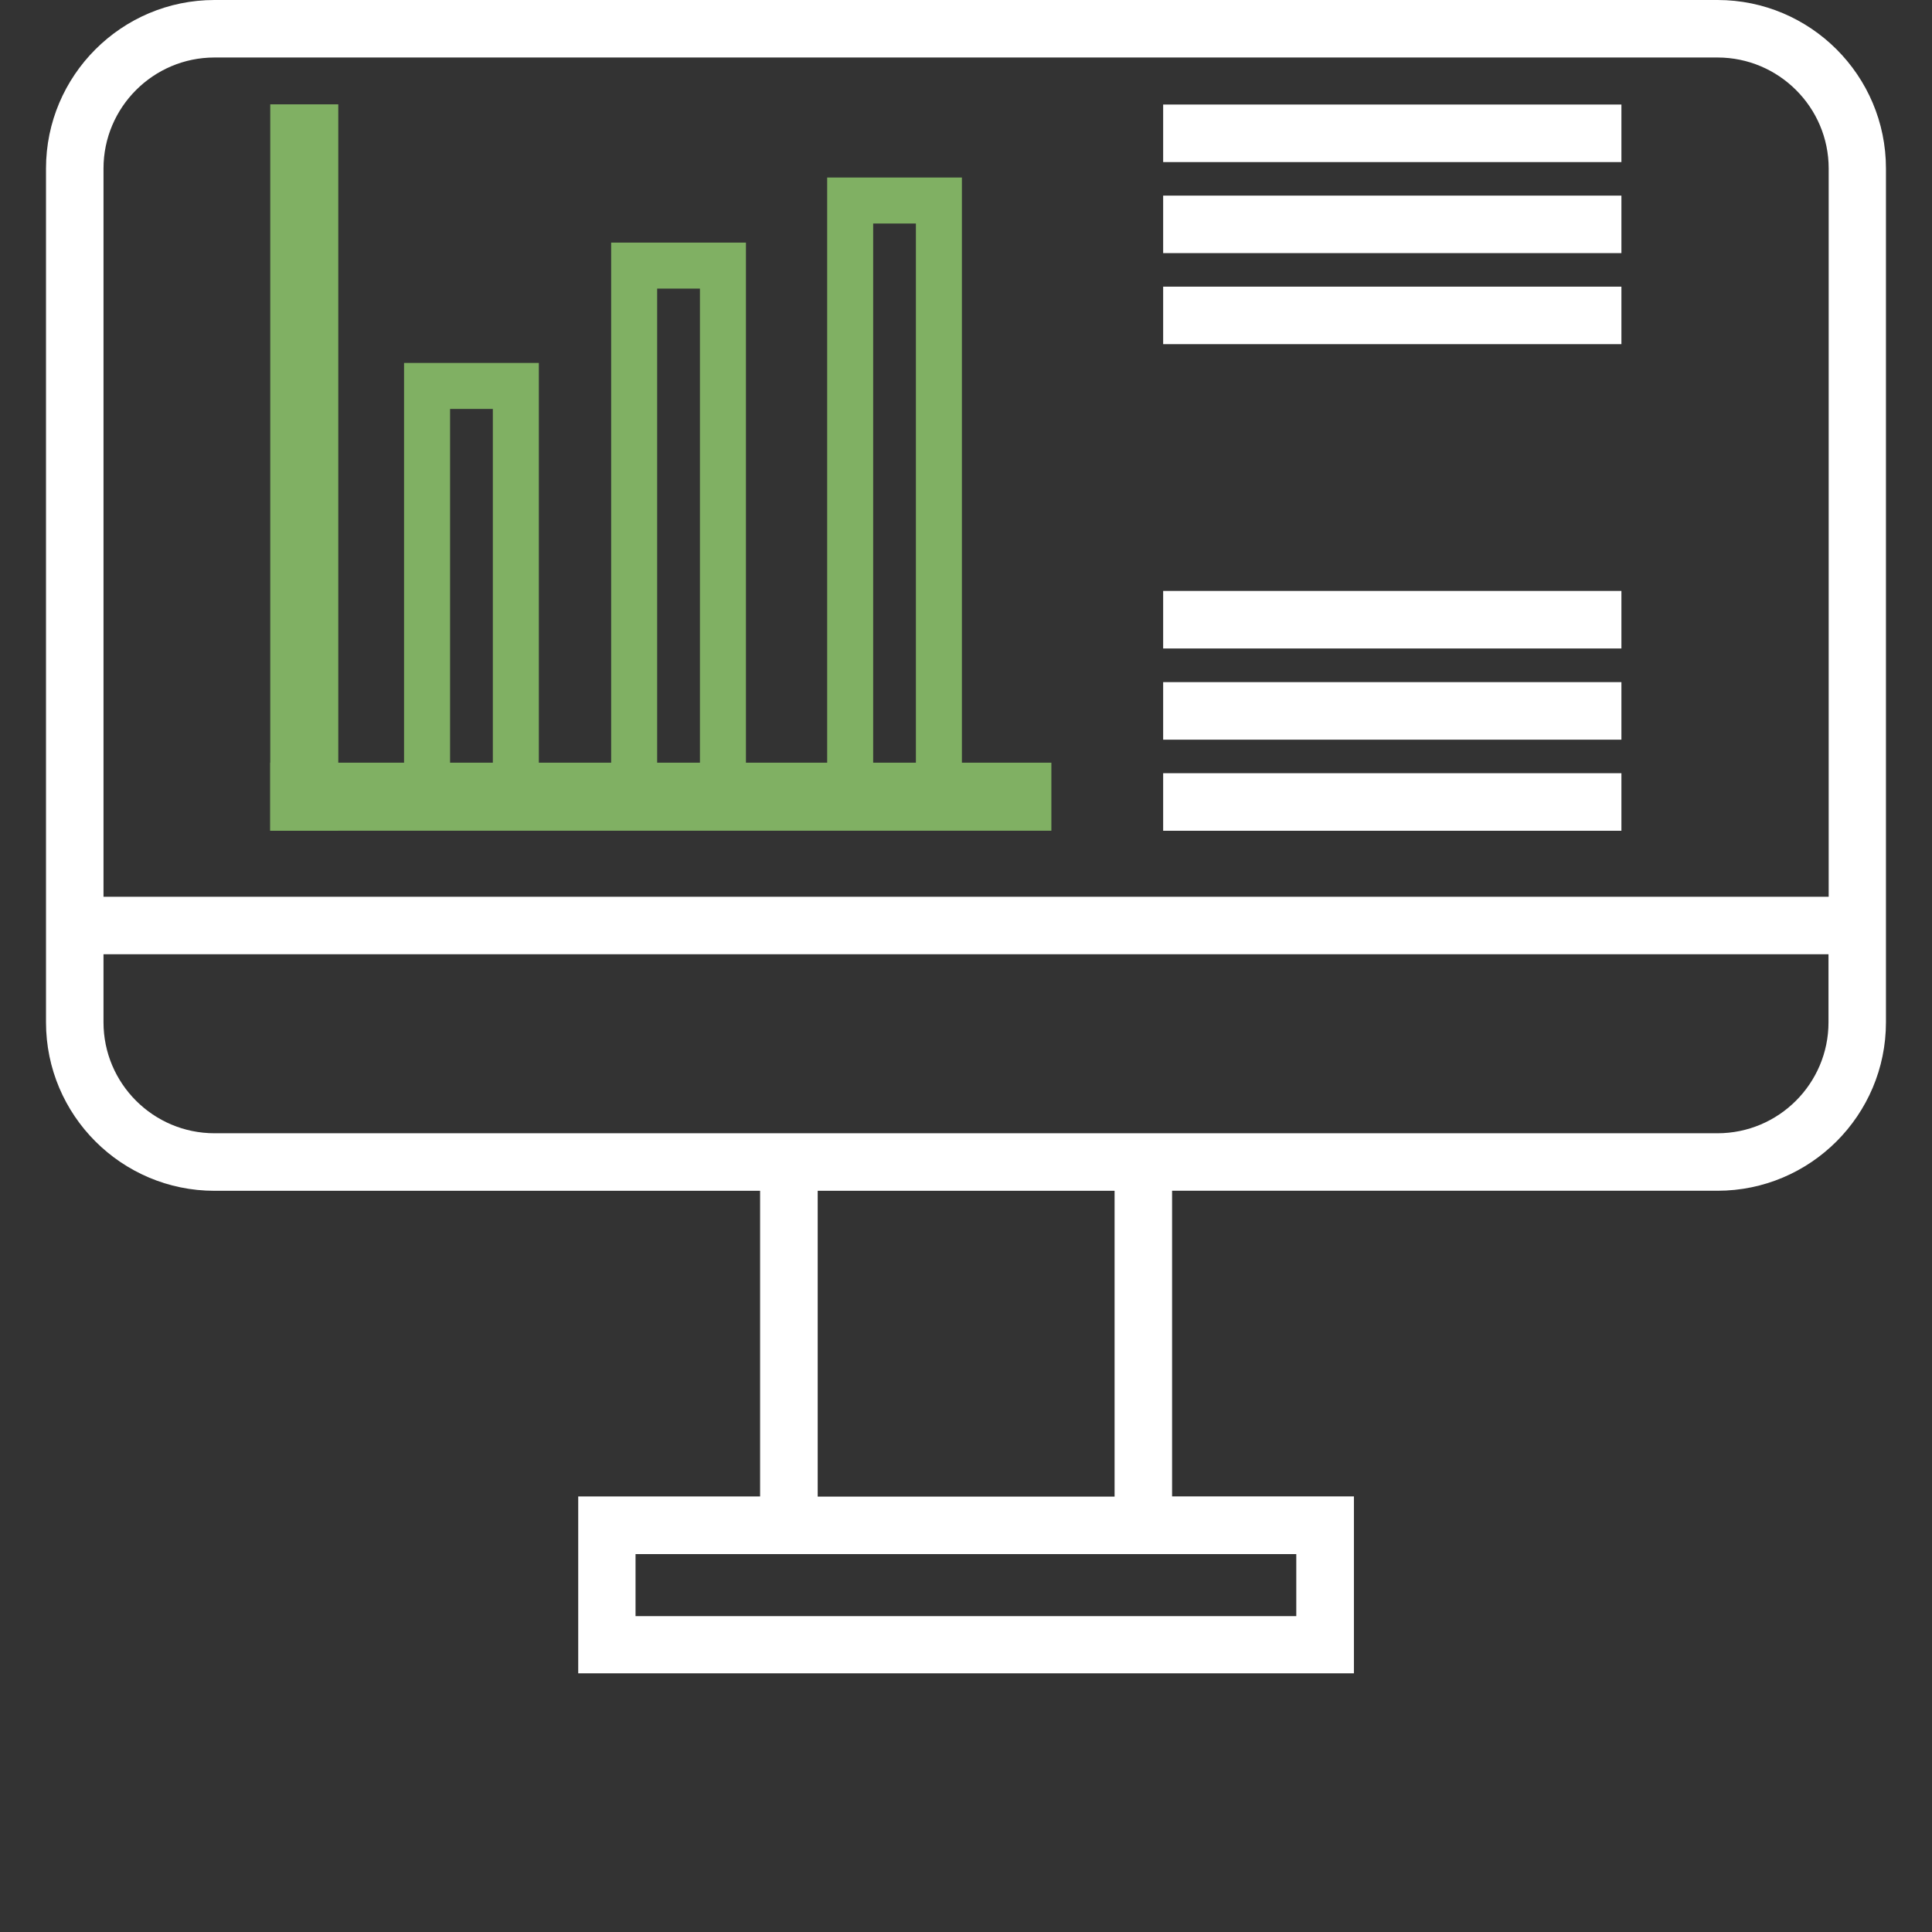
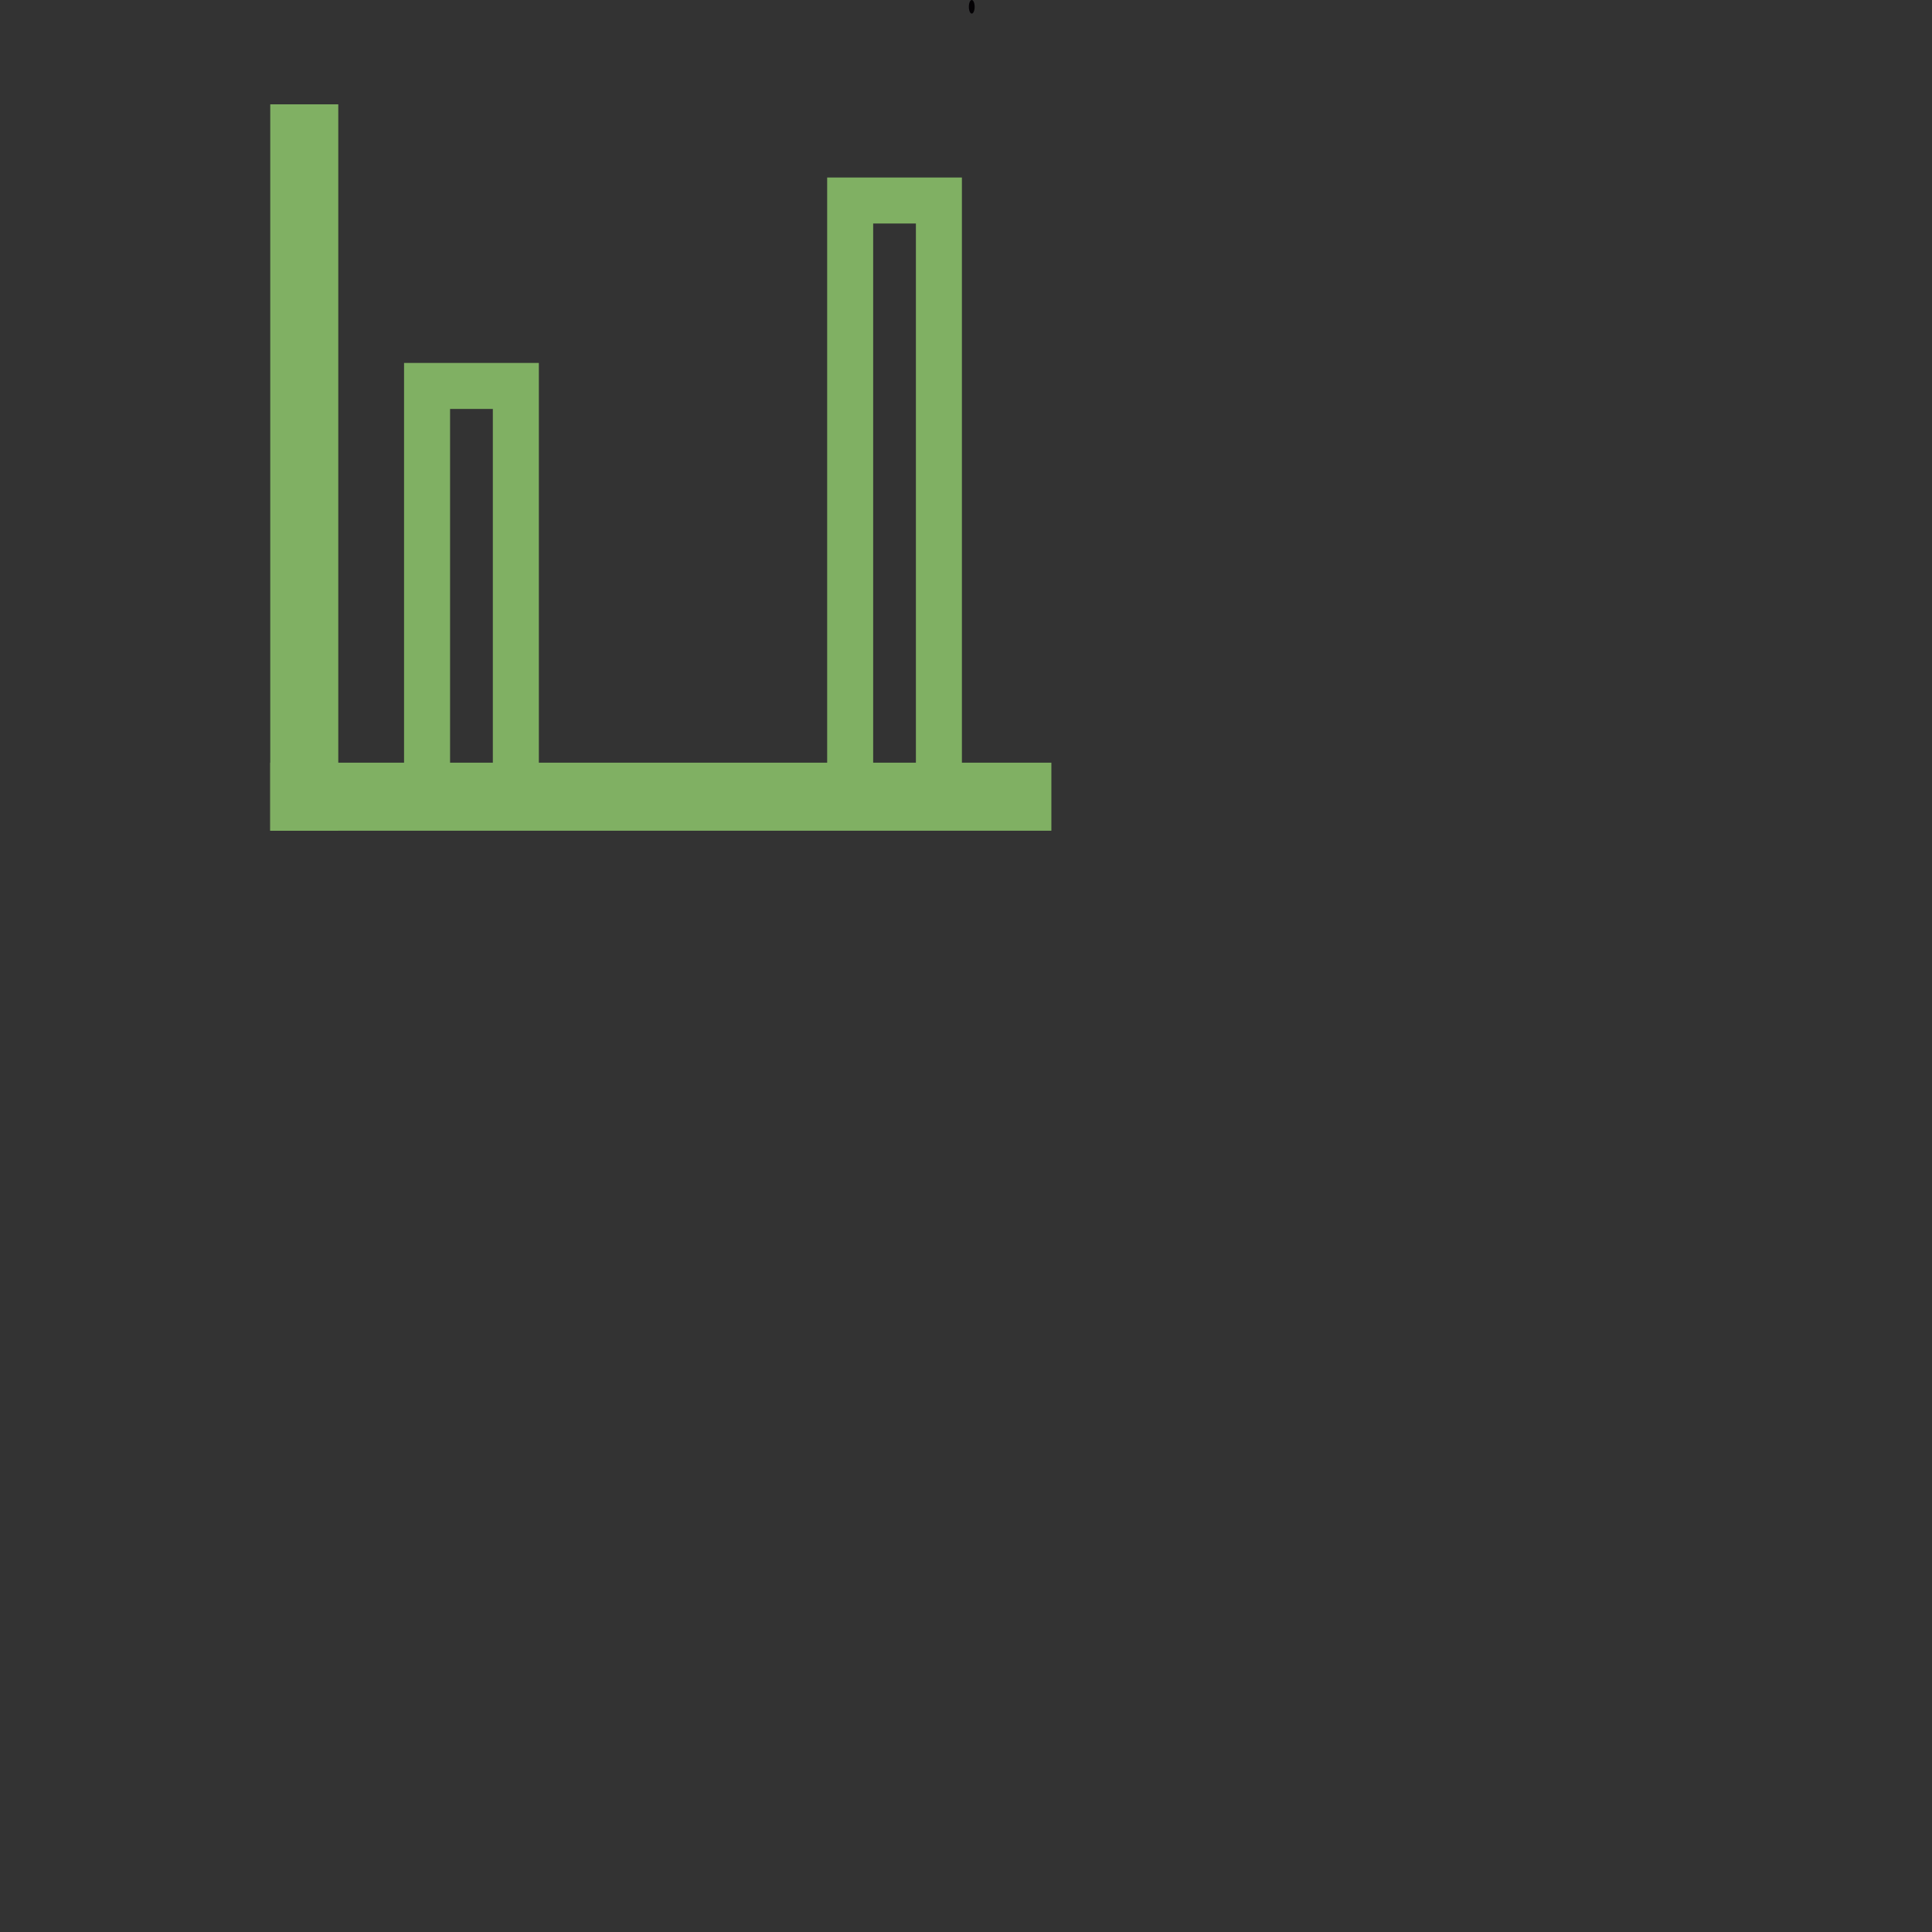
<svg xmlns="http://www.w3.org/2000/svg" version="1.1" id="Capa_1" x="0px" y="0px" width="42px" height="42px" viewBox="0 0 42 42" enable-background="new 0 0 42 42" xml:space="preserve">
  <rect x="0" y="0" width="42" height="42" fill="#333333" stroke="none" />
  <ellipse fill="#030104" cx="21.125" cy="0.148" rx="0.063" ry="0.148" />
  <g>
    <path fill="#FFFFFF" d="M-8.32,10.685l-5.316-5.031c-0.119-0.109-0.271-0.173-0.434-0.173h-0.259V0.563h-27.243v35.761h6.204v3.945   c0,0.349,0.28,0.628,0.628,0.628h25.986c0.349,0,0.629-0.285,0.629-0.628V11.14C-8.122,10.97-8.194,10.805-8.32,10.685z    M-13.438,7.577l3.104,2.934h-3.104V7.577z M-40.312,35.063V1.823h24.726v3.66h-19.149h-0.629v0.629v28.95H-40.312z    M-34.104,39.639v-3.315V6.745h19.405v4.399c0,0.348,0.279,0.628,0.628,0.628h4.688v27.866H-34.104z M-18.475,11.017h-13.188V9.755   h13.188V11.017L-18.475,11.017z M-12.826,14.005h-18.836v-1.26h18.832v1.26H-12.826z" />
    <g>
      <circle fill="none" stroke="#80B063" stroke-width="1.5" stroke-miterlimit="10" cx="-21.717" cy="27.133" r="7.06" />
      <circle fill="none" stroke="#80B063" stroke-width="1.5" stroke-miterlimit="10" cx="-21.717" cy="27.133" r="4.603" />
      <g>
        <rect x="-22.241" y="16.376" fill="#80B063" width="1.048" height="9.051" />
        <rect x="-22.241" y="28.84" fill="#80B063" width="1.048" height="9.051" />
      </g>
      <g>
-         <rect x="-32.474" y="26.609" fill="#80B063" width="9.05" height="1.048" />
        <rect x="-20.011" y="26.609" fill="#80B063" width="9.051" height="1.048" />
      </g>
    </g>
  </g>
  <g>
-     <path fill="#FFFFFF" d="M37.337,0H4.663C2.643,0,1,1.642,1,3.663v18.561c0,2.021,1.643,3.663,3.663,3.663h11.861v6.644H12.57v3.845   h16.863V32.53H25.48v-6.644h11.856c2.021,0,3.663-1.643,3.663-3.663V3.663C41,1.642,39.357,0,37.337,0z M4.663,1.25h32.674   c1.331,0,2.417,1.082,2.417,2.413v15.832H2.25V3.663C2.25,2.333,3.332,1.25,4.663,1.25z M28.18,33.785v1.348H13.816v-1.348h2.703   l0,0h8.952l0,0H28.18z M24.225,32.535h-6.449v-6.648h6.454v6.648H24.225z M37.337,24.636H25.476h-8.951H4.663   c-1.331,0-2.413-1.082-2.413-2.412v-1.479h37.5v1.479C39.75,23.554,38.668,24.636,37.337,24.636z M35.244,3.524h-9.958V2.273h9.962   v1.251H35.244z M35.244,5.503h-9.958v-1.25h9.962v1.25H35.244z M35.244,7.482h-9.958v-1.25h9.962v1.25H35.244z M35.244,14.097   h-9.958v-1.25h9.962v1.25H35.244z M35.244,16.08h-9.958v-1.251h9.962v1.251H35.244z M35.244,18.06h-9.958v-1.251h9.962v1.251   H35.244z" />
    <g>
      <rect x="5.875" y="2.268" fill="#80B063" width="1.479" height="15.792" />
      <rect x="5.875" y="16.58" fill="#80B063" width="16.981" height="1.479" />
      <g>
        <rect x="9.284" y="8.39" fill="none" stroke="#80B063" stroke-miterlimit="10" width="1.93" height="8.93" />
-         <rect x="13.786" y="5.774" fill="none" stroke="#80B063" stroke-miterlimit="10" width="1.93" height="11.545" />
        <rect x="18.482" y="4.359" fill="none" stroke="#80B063" stroke-miterlimit="10" width="1.929" height="12.96" />
      </g>
    </g>
  </g>
</svg>